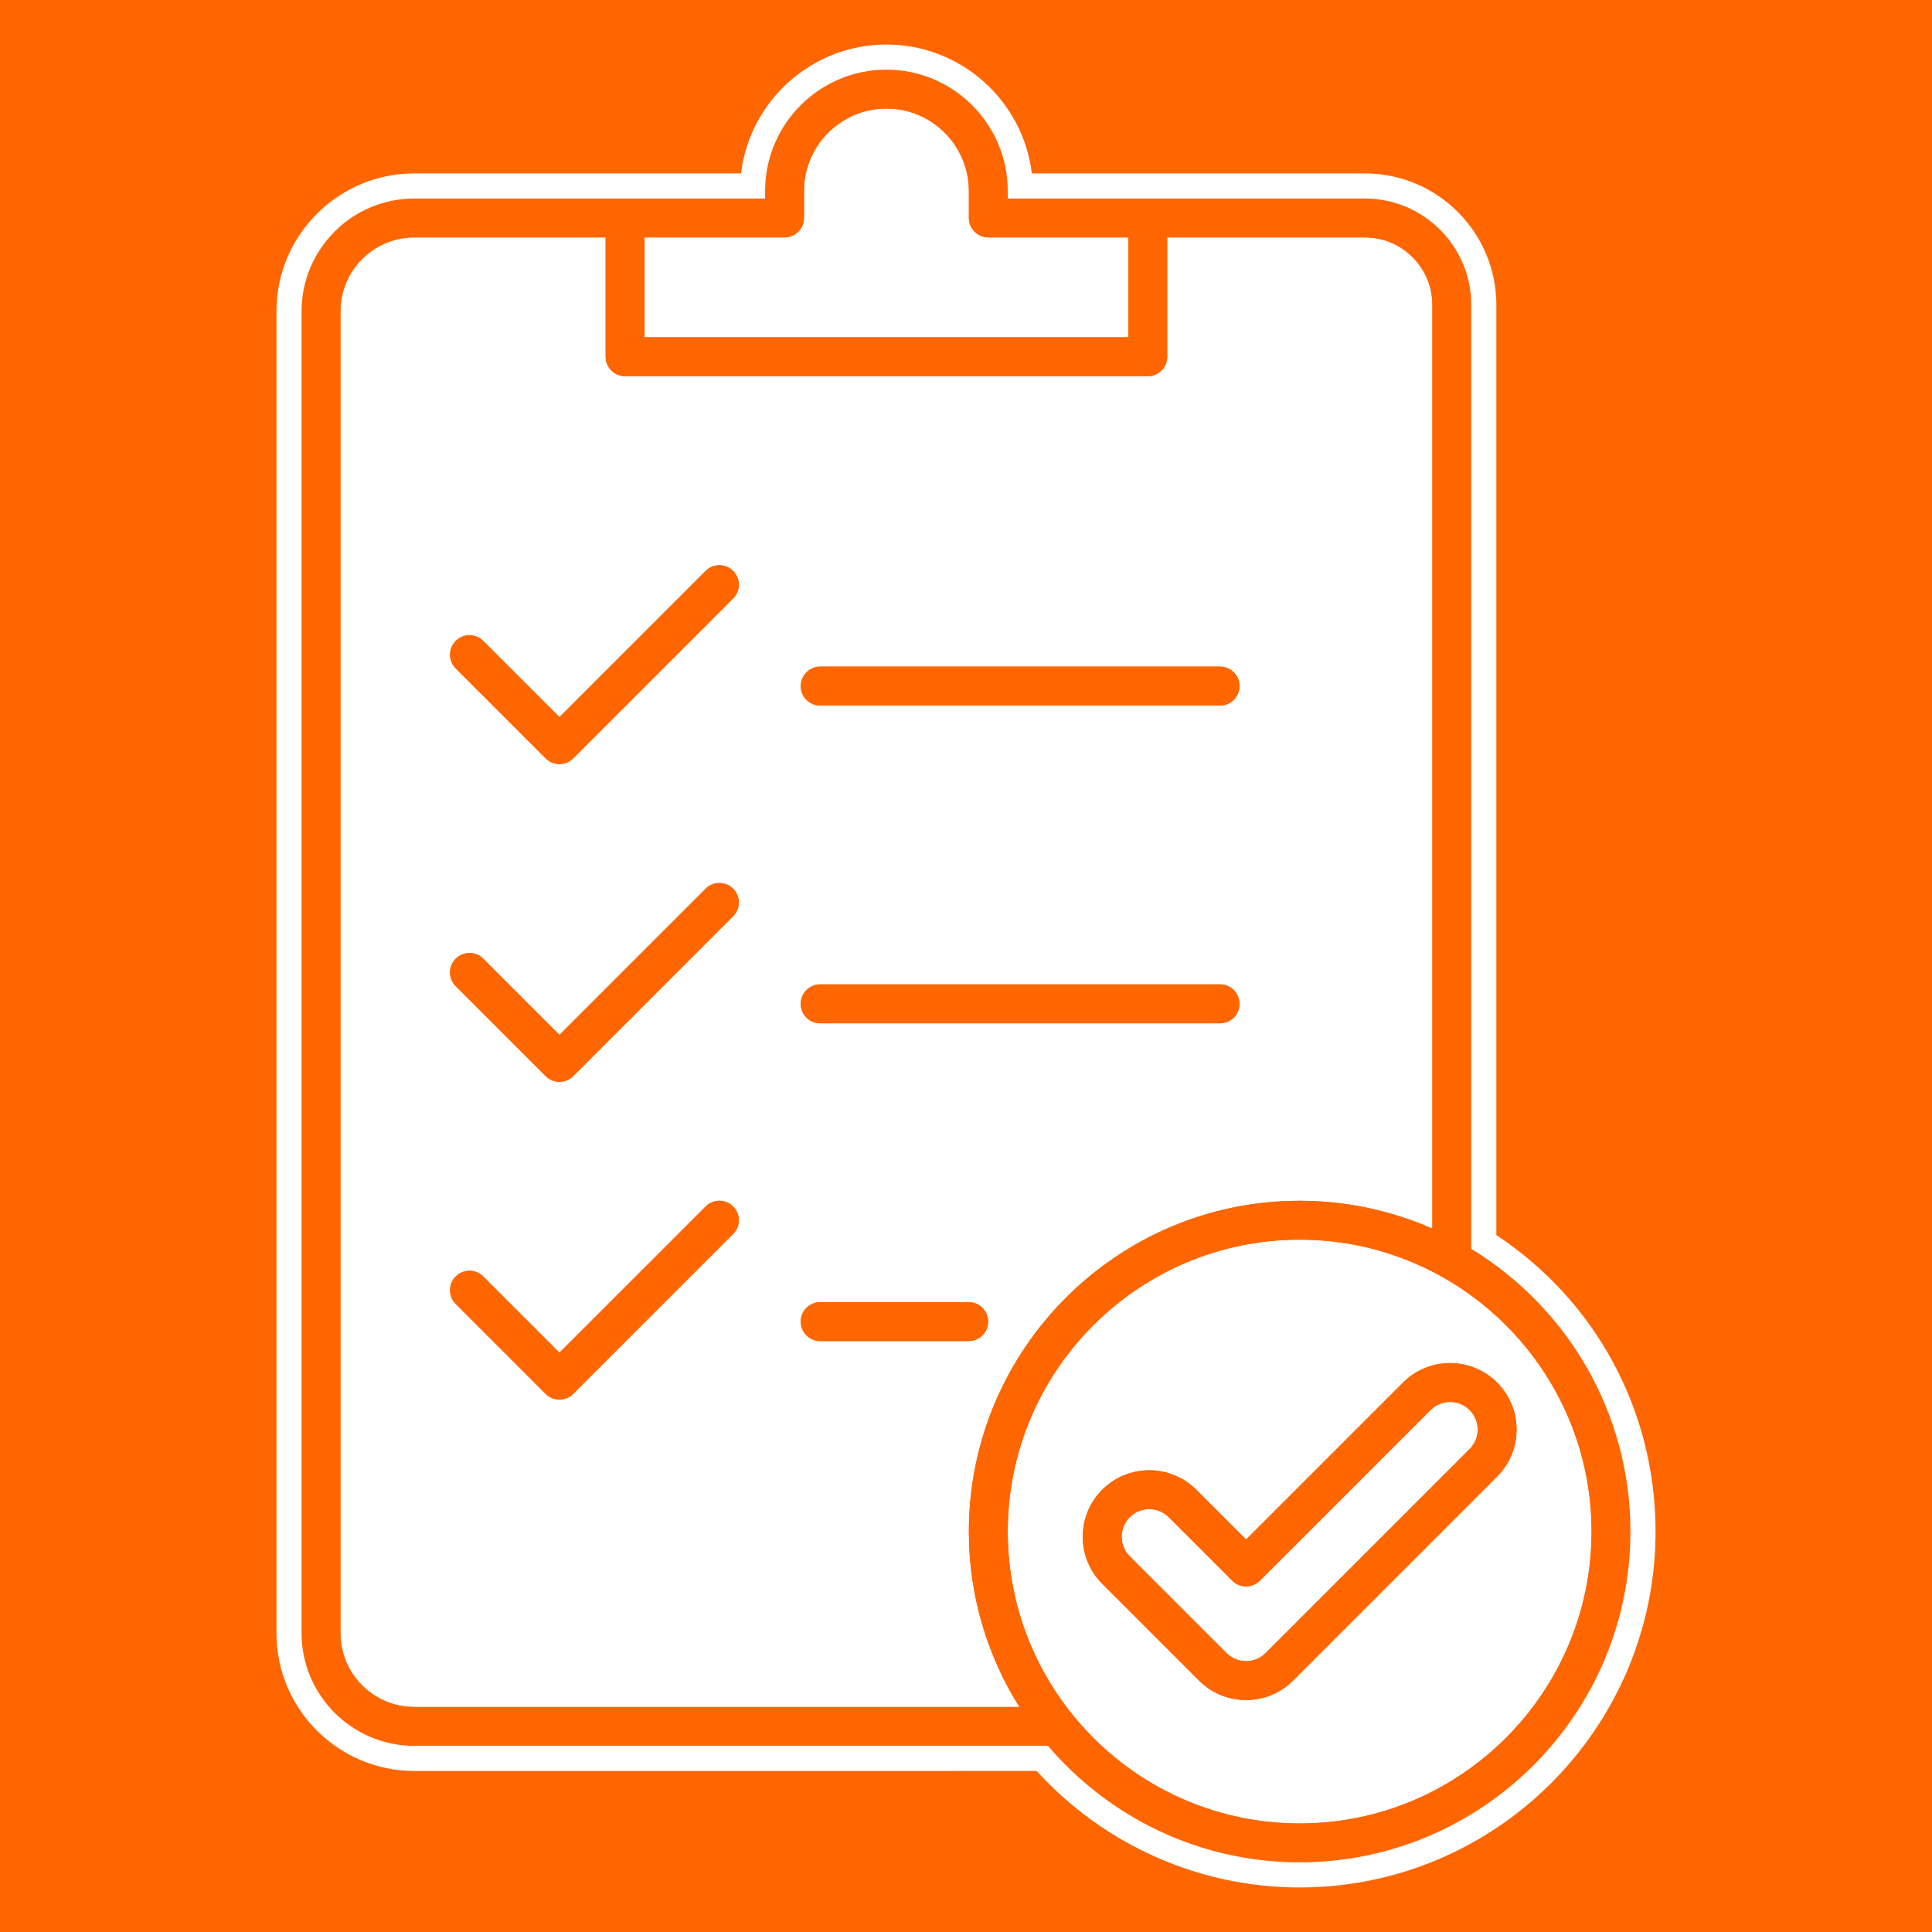
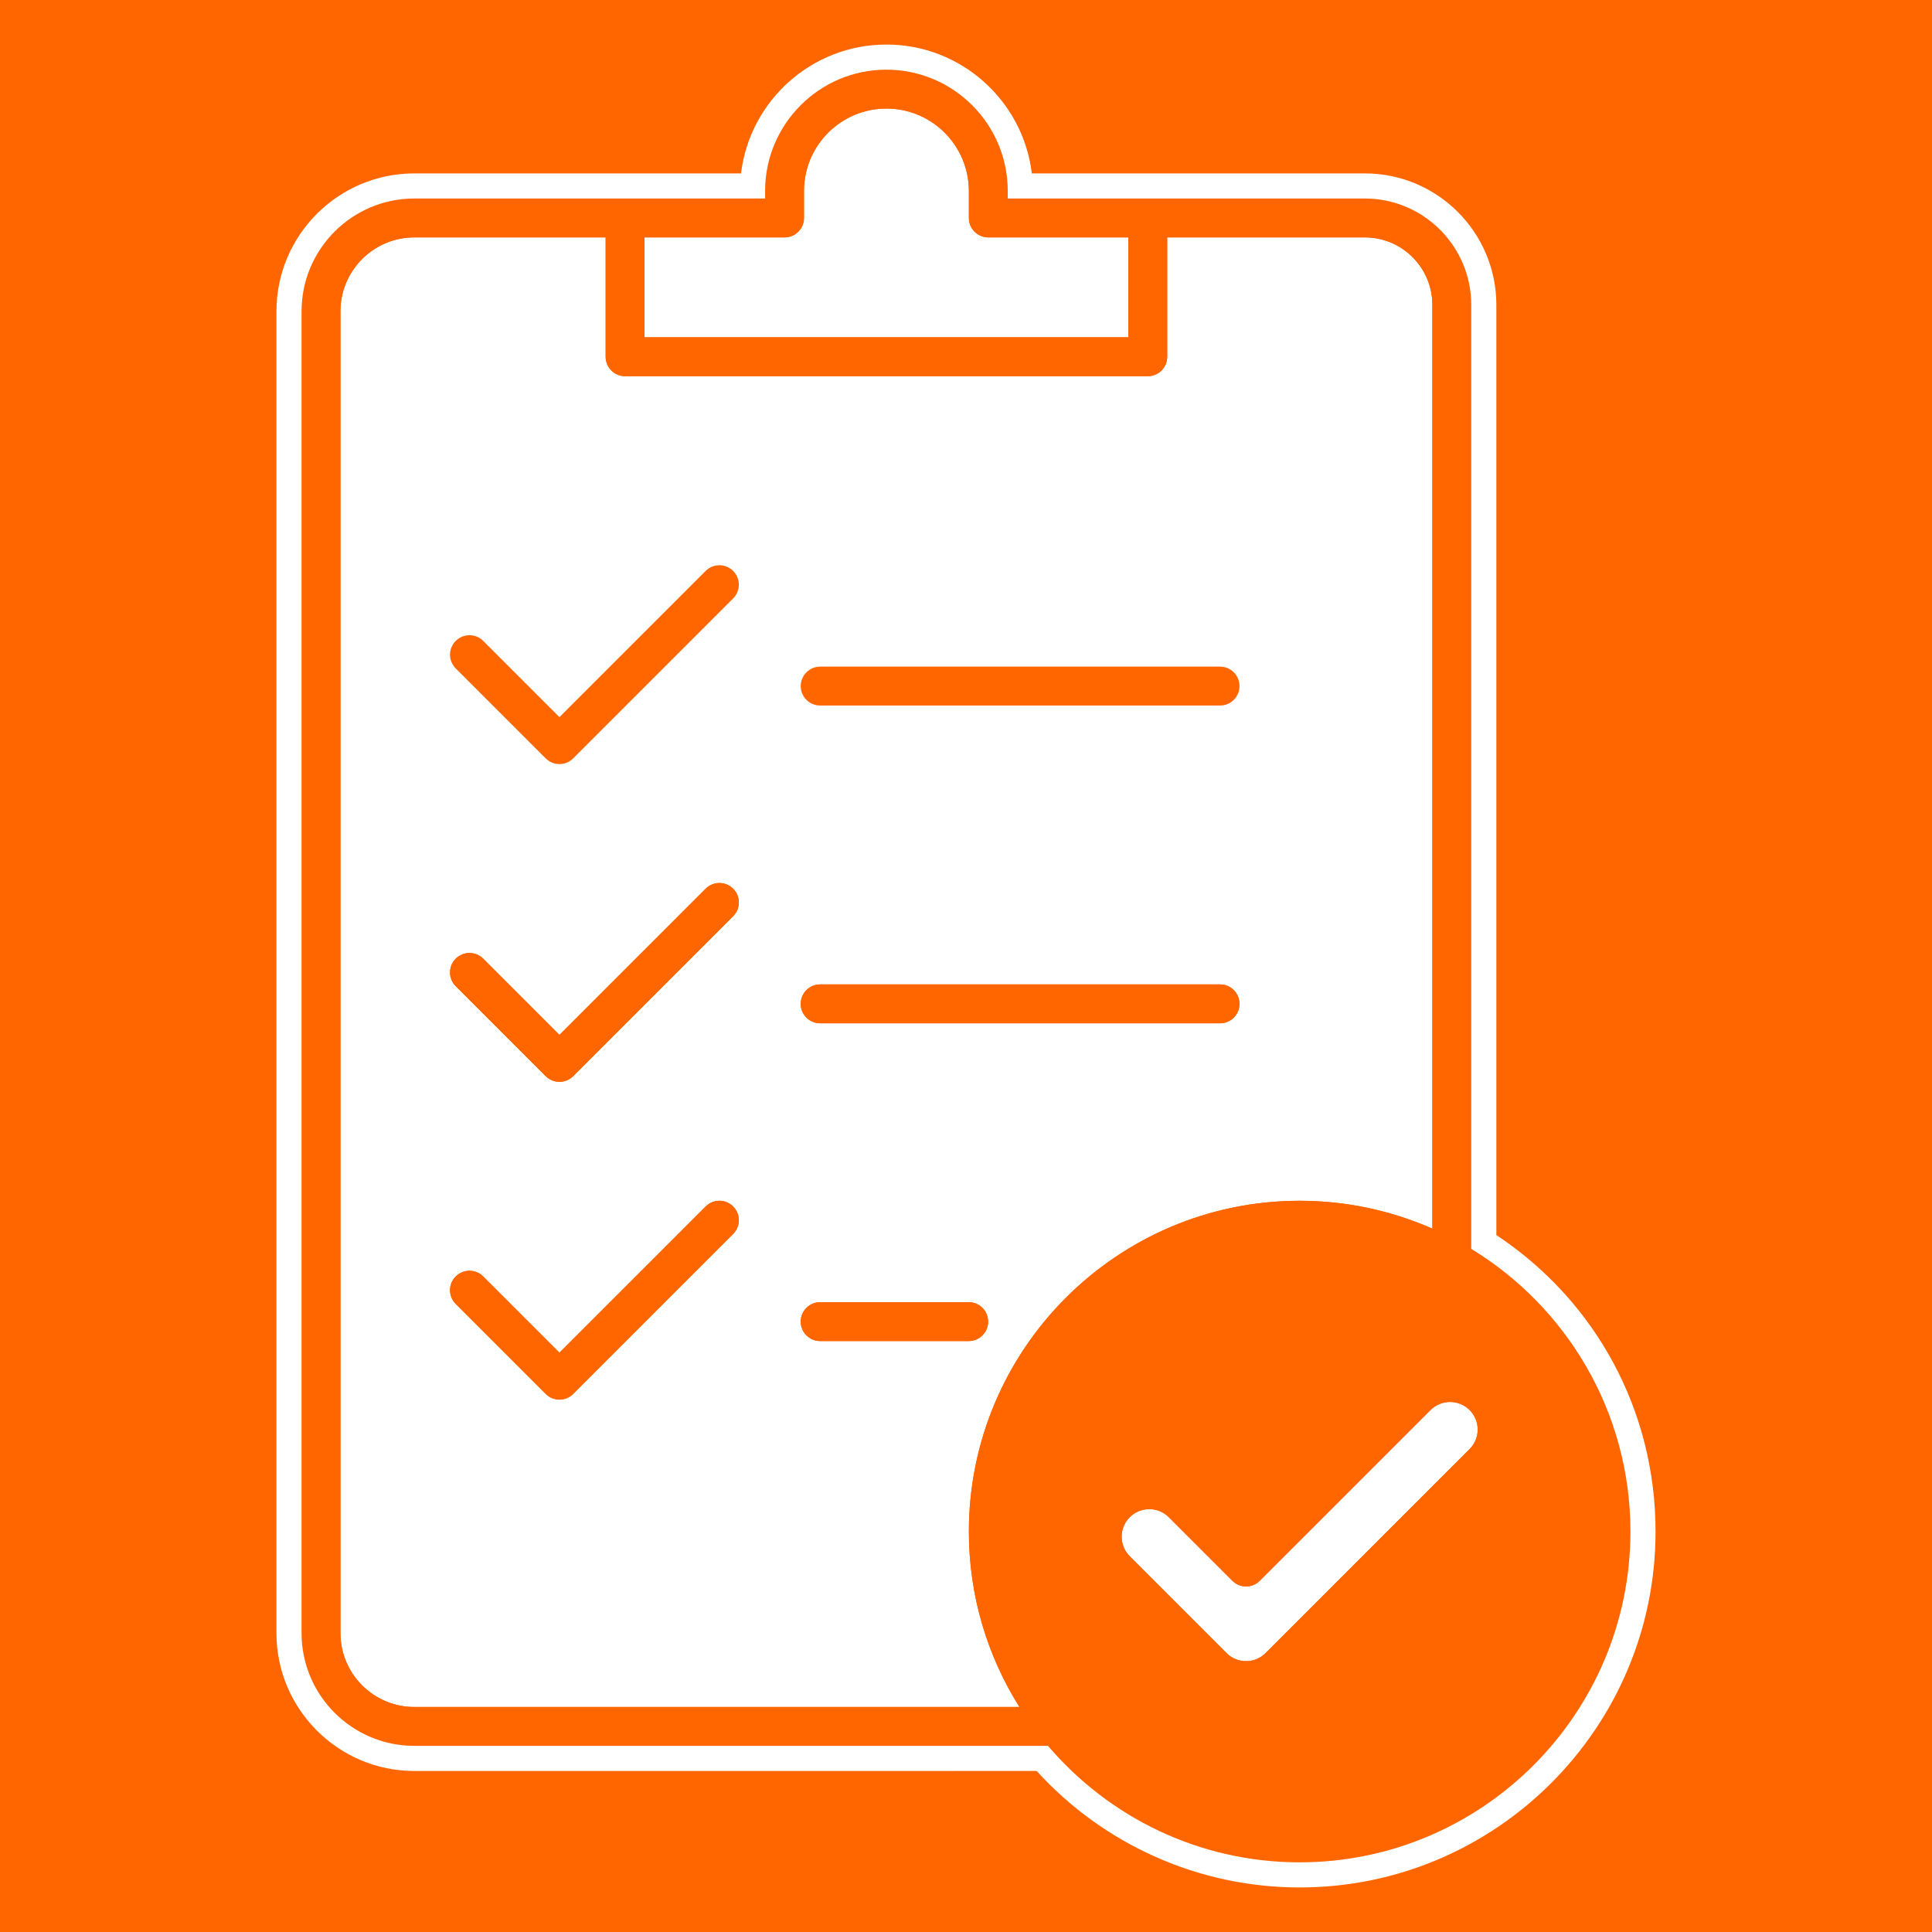
<svg xmlns="http://www.w3.org/2000/svg" version="1.1" id="Layer_1" x="0px" y="0px" width="500px" height="500px" viewBox="0 0 500 500" style="enable-background:new 0 0 500 500;" xml:space="preserve">
  <rect x="0" y="0" width="500" height="500" fill="#333333" stroke="none" />
  <style type="text/css">
	.st0{fill:#FF6600;}
	.st1{fill:#FFFFFF;}
</style>
  <g>
    <path class="st0" d="M0,0v500h500V0H0z M336.351,481.971c-26.058,0-49.418-11.718-65.132-30.144H107.223   c-16.089,0-29.178-13.089-29.178-29.178V80.554c0-16.089,13.089-29.178,29.178-29.178h54.549h36.236v-1.955   c0-17.31,14.082-31.392,31.392-31.392c17.317,0,31.406,14.082,31.406,31.392v1.955h36.236h56.187   c15.178,0,27.526,12.348,27.526,27.525v244.301c24.684,15.037,41.201,42.207,41.201,73.163   C421.956,443.568,383.553,481.971,336.351,481.971z" />
  </g>
  <g>
    <path class="st0" d="M380.755,323.202V78.901c0-15.177-12.348-27.525-27.526-27.525h-56.187h-36.236v-1.955   c0-17.31-14.089-31.392-31.406-31.392c-17.31,0-31.392,14.082-31.392,31.392v1.955h-36.236h-54.549   c-16.089,0-29.178,13.089-29.178,29.178v342.095c0,16.089,13.089,29.178,29.178,29.178h163.995   c15.714,18.426,39.074,30.144,65.132,30.144c47.203,0,85.605-38.403,85.605-85.606   C421.956,365.408,405.438,338.238,380.755,323.202z" />
    <path class="st1" d="M336.351,488.472c-25.949,0-50.585-10.949-68.066-30.145H107.223   c-19.673,0-35.678-16.006-35.678-35.679V80.554c0-19.673,16.005-35.678,35.678-35.678h84.556   c2.253-18.759,18.266-33.348,37.621-33.348c19.363,0,35.382,14.589,37.635,33.348h86.194   c18.762,0,34.026,15.264,34.026,34.025v240.733c25.87,17.165,41.2,45.579,41.2,76.731   C428.455,447.153,387.137,488.472,336.351,488.472z M107.223,57.876c-12.505,0-22.678,10.173-22.678,22.678v342.094   c0,12.505,10.173,22.679,22.678,22.679h166.996l1.946,2.282c15.1,17.707,37.036,27.862,60.185,27.862   c43.618,0,79.105-35.487,79.105-79.106c0-27.811-14.236-53.086-38.082-67.613l-3.118-1.899V78.901   c0-11.593-9.433-21.025-21.026-21.025h-98.923v-8.456c0-13.726-11.173-24.892-24.906-24.892   c-13.726,0-24.892,11.166-24.892,24.892v8.456H107.223z" />
  </g>
  <g>
    <path class="st1" d="M292.011,61.438h-36.236c-2.778,0-5.031-2.253-5.031-5.031v-6.986   c0-11.761-9.575-21.33-21.344-21.33c-11.761,0-21.33,9.569-21.33,21.33v6.986   c0,2.778-2.253,5.031-5.031,5.031h-36.236v25.859h125.209V61.438z" />
  </g>
  <g>
    <path class="st1" d="M336.351,310.76c12.211,0,23.822,2.588,34.343,7.215V78.901c0-9.629-7.834-17.463-17.465-17.463   h-51.156V92.327c0,2.778-2.253,5.031-5.031,5.031H161.772c-2.778,0-5.031-2.253-5.031-5.031V61.438h-49.518   c-10.542,0-19.117,8.575-19.117,19.117v342.095c0,10.542,8.575,19.117,19.117,19.117h156.602   c-8.275-13.171-13.082-28.731-13.082-45.401C250.744,349.162,289.147,310.76,336.351,310.76z M212.258,172.525   H315.75c2.778,0,5.031,2.253,5.031,5.031s-2.253,5.031-5.031,5.031H212.258c-2.778,0-5.031-2.253-5.031-5.031   S209.48,172.525,212.258,172.525z M212.258,254.764H315.75c2.778,0,5.031,2.253,5.031,5.031   c0,2.778-2.253,5.031-5.031,5.031H212.258c-2.778,0-5.031-2.253-5.031-5.031   C207.227,257.017,209.48,254.764,212.258,254.764z M189.737,319.348l-41.398,41.396   c-0.943,0.943-2.222,1.474-3.557,1.474c-1.335,0-2.614-0.531-3.557-1.474l-23.284-23.286   c-1.965-1.964-1.965-5.15,0-7.114c1.965-1.965,5.149-1.965,7.114,0l19.727,19.727l37.84-37.838   c1.965-1.965,5.149-1.965,7.114,0C191.702,314.197,191.702,317.384,189.737,319.348z M189.737,237.11   l-41.398,41.396c-0.943,0.943-2.222,1.474-3.557,1.474c-1.335,0-2.614-0.531-3.557-1.474l-23.284-23.286   c-1.965-1.964-1.965-5.15,0-7.114c1.965-1.965,5.149-1.965,7.114,0l19.727,19.727l37.84-37.838   c1.965-1.965,5.149-1.965,7.114,0C191.702,231.96,191.702,235.146,189.737,237.11z M189.737,154.871   l-41.398,41.396c-0.943,0.943-2.222,1.474-3.557,1.474c-1.335,0-2.614-0.531-3.557-1.474l-23.284-23.286   c-1.965-1.964-1.965-5.15,0-7.114c1.965-1.965,5.149-1.965,7.114,0l19.727,19.727l37.84-37.838   c1.965-1.965,5.149-1.965,7.114,0C191.702,149.721,191.702,152.907,189.737,154.871z M212.258,347.063   c-2.778,0-5.031-2.253-5.031-5.031s2.253-5.031,5.031-5.031h38.44c2.778,0,5.031,2.253,5.031,5.031   s-2.253,5.031-5.031,5.031H212.258z" />
  </g>
  <g>
    <path class="st1" d="M370.219,364.915l-44.181,44.18c-0.943,0.943-2.223,1.474-3.557,1.474   c-1.335,0-2.614-0.531-3.557-1.474l-16.441-16.443c-1.394-1.393-3.224-2.089-5.056-2.089   c-1.83,0-3.661,0.696-5.055,2.09c-2.786,2.786-2.786,7.32,0,10.108l25.054,25.056   c1.35,1.35,3.144,2.093,5.055,2.093c1.909,0,3.704-0.744,5.055-2.093l52.794-52.794   c1.349-1.35,2.093-3.146,2.093-5.055c0-1.909-0.744-3.704-2.093-5.055   C377.543,362.132,373.008,362.128,370.219,364.915z" />
  </g>
  <g>
-     <path class="st1" d="M336.351,320.822c-41.656,0-75.545,33.889-75.545,75.543c0,41.656,33.889,75.545,75.545,75.545   c41.654,0,75.543-33.889,75.543-75.545C411.894,354.711,378.005,320.822,336.351,320.822z M387.443,382.137   l-52.794,52.794c-3.249,3.251-7.572,5.041-12.168,5.041c-4.599,0-8.92-1.79-12.17-5.042l-25.053-25.054   c-3.251-3.249-5.041-7.572-5.041-12.168s1.79-8.919,5.041-12.168c6.711-6.711,17.627-6.707,24.338-0.001   l12.884,12.886l40.624-40.623c6.711-6.711,17.627-6.707,24.338-0.001c3.251,3.251,5.041,7.573,5.041,12.17   C392.484,374.566,390.694,378.888,387.443,382.137z" />
-   </g>
+     </g>
  <g>
    <path class="st0" d="M380.755,323.202V78.901c0-15.177-12.348-27.525-27.526-27.525h-56.187h-36.236v-1.955   c0-17.31-14.089-31.392-31.406-31.392c-17.31,0-31.392,14.082-31.392,31.392v1.955h-36.236h-54.549   c-16.089,0-29.178,13.089-29.178,29.178v342.095c0,16.089,13.089,29.178,29.178,29.178h163.995   c15.714,18.426,39.074,30.144,65.132,30.144c47.203,0,85.605-38.403,85.605-85.606   C421.956,365.408,405.438,338.238,380.755,323.202z M166.802,61.438h36.236c2.778,0,5.031-2.253,5.031-5.031v-6.986   c0-11.761,9.569-21.33,21.33-21.33c11.77,0,21.344,9.569,21.344,21.33v6.986c0,2.778,2.253,5.031,5.031,5.031   h36.236v25.859H166.802V61.438z M107.223,441.766c-10.542,0-19.117-8.575-19.117-19.117V80.554   c0-10.542,8.575-19.117,19.117-19.117h49.518V92.327c0,2.778,2.253,5.031,5.031,5.031h135.27   c2.778,0,5.031-2.253,5.031-5.031V61.438h51.156c9.631,0,17.465,7.834,17.465,17.463v239.074   c-10.52-4.627-22.132-7.215-34.343-7.215c-47.203,0-85.607,38.402-85.607,85.605   c0,16.67,4.807,32.23,13.082,45.401H107.223z M336.351,471.91c-41.656,0-75.545-33.889-75.545-75.545   c0-41.654,33.889-75.543,75.545-75.543c41.654,0,75.543,33.889,75.543,75.543   C411.894,438.021,378.005,471.91,336.351,471.91z" />
  </g>
  <g>
    <path class="st0" d="M363.105,357.8l-40.624,40.623l-12.884-12.886c-6.711-6.705-17.627-6.71-24.338,0.001   c-3.251,3.249-5.041,7.572-5.041,12.168s1.79,8.919,5.041,12.168l25.053,25.054   c3.25,3.252,7.571,5.042,12.17,5.042c4.597,0,8.919-1.79,12.168-5.041l52.794-52.794   c3.251-3.25,5.041-7.572,5.041-12.169c0-4.597-1.79-8.919-5.041-12.17   C380.732,351.093,369.816,351.089,363.105,357.8z M380.329,375.023l-52.794,52.794   c-1.35,1.349-3.146,2.093-5.055,2.093c-1.911,0-3.704-0.743-5.055-2.093l-25.054-25.056   c-2.786-2.788-2.786-7.322,0-10.108c1.394-1.394,3.224-2.09,5.055-2.09c1.832,0,3.662,0.696,5.056,2.089   l16.441,16.443c0.943,0.943,2.222,1.474,3.557,1.474c1.333,0,2.614-0.531,3.557-1.474l44.181-44.18   c2.789-2.788,7.324-2.784,10.111-0.001c1.349,1.35,2.093,3.146,2.093,5.055   C382.422,371.878,381.678,373.673,380.329,375.023z" />
  </g>
  <g>
-     <path class="st0" d="M182.623,147.757l-37.84,37.838l-19.727-19.727c-1.965-1.965-5.149-1.965-7.114,0   c-1.965,1.964-1.965,5.15,0,7.114l23.284,23.286c0.943,0.943,2.222,1.474,3.557,1.474   c1.335,0,2.614-0.531,3.557-1.474l41.398-41.396c1.965-1.964,1.965-5.15,0-7.114   C187.772,145.792,184.588,145.792,182.623,147.757z" />
-   </g>
+     </g>
  <g>
-     <path class="st0" d="M212.258,182.587H315.75c2.778,0,5.031-2.253,5.031-5.031s-2.253-5.031-5.031-5.031H212.258   c-2.778,0-5.031,2.253-5.031,5.031S209.48,182.587,212.258,182.587z" />
-   </g>
+     </g>
  <g>
    <path class="st0" d="M182.623,229.996l-37.84,37.838l-19.727-19.727c-1.965-1.965-5.149-1.965-7.114,0   c-1.965,1.964-1.965,5.15,0,7.114l23.284,23.286c0.943,0.943,2.222,1.474,3.557,1.474   c1.335,0,2.614-0.531,3.557-1.474l41.398-41.396c1.965-1.964,1.965-5.15,0-7.114   C187.772,228.031,184.588,228.031,182.623,229.996z" />
  </g>
  <g>
    <path class="st0" d="M212.258,264.826H315.75c2.778,0,5.031-2.253,5.031-5.031c0-2.778-2.253-5.031-5.031-5.031   H212.258c-2.778,0-5.031,2.253-5.031,5.031C207.227,262.573,209.48,264.826,212.258,264.826z" />
  </g>
  <g>
    <path class="st0" d="M182.623,312.234l-37.84,37.838l-19.727-19.727c-1.965-1.965-5.149-1.965-7.114,0   c-1.965,1.964-1.965,5.15,0,7.114l23.284,23.286c0.943,0.943,2.222,1.474,3.557,1.474   c1.335,0,2.614-0.531,3.557-1.474l41.398-41.396c1.965-1.964,1.965-5.15,0-7.114   C187.772,310.269,184.588,310.269,182.623,312.234z" />
  </g>
  <g>
    <path class="st0" d="M255.728,342.033c0-2.778-2.253-5.031-5.031-5.031h-38.44c-2.778,0-5.031,2.253-5.031,5.031   s2.253,5.031,5.031,5.031h38.44C253.476,347.063,255.728,344.81,255.728,342.033z" />
  </g>
</svg>